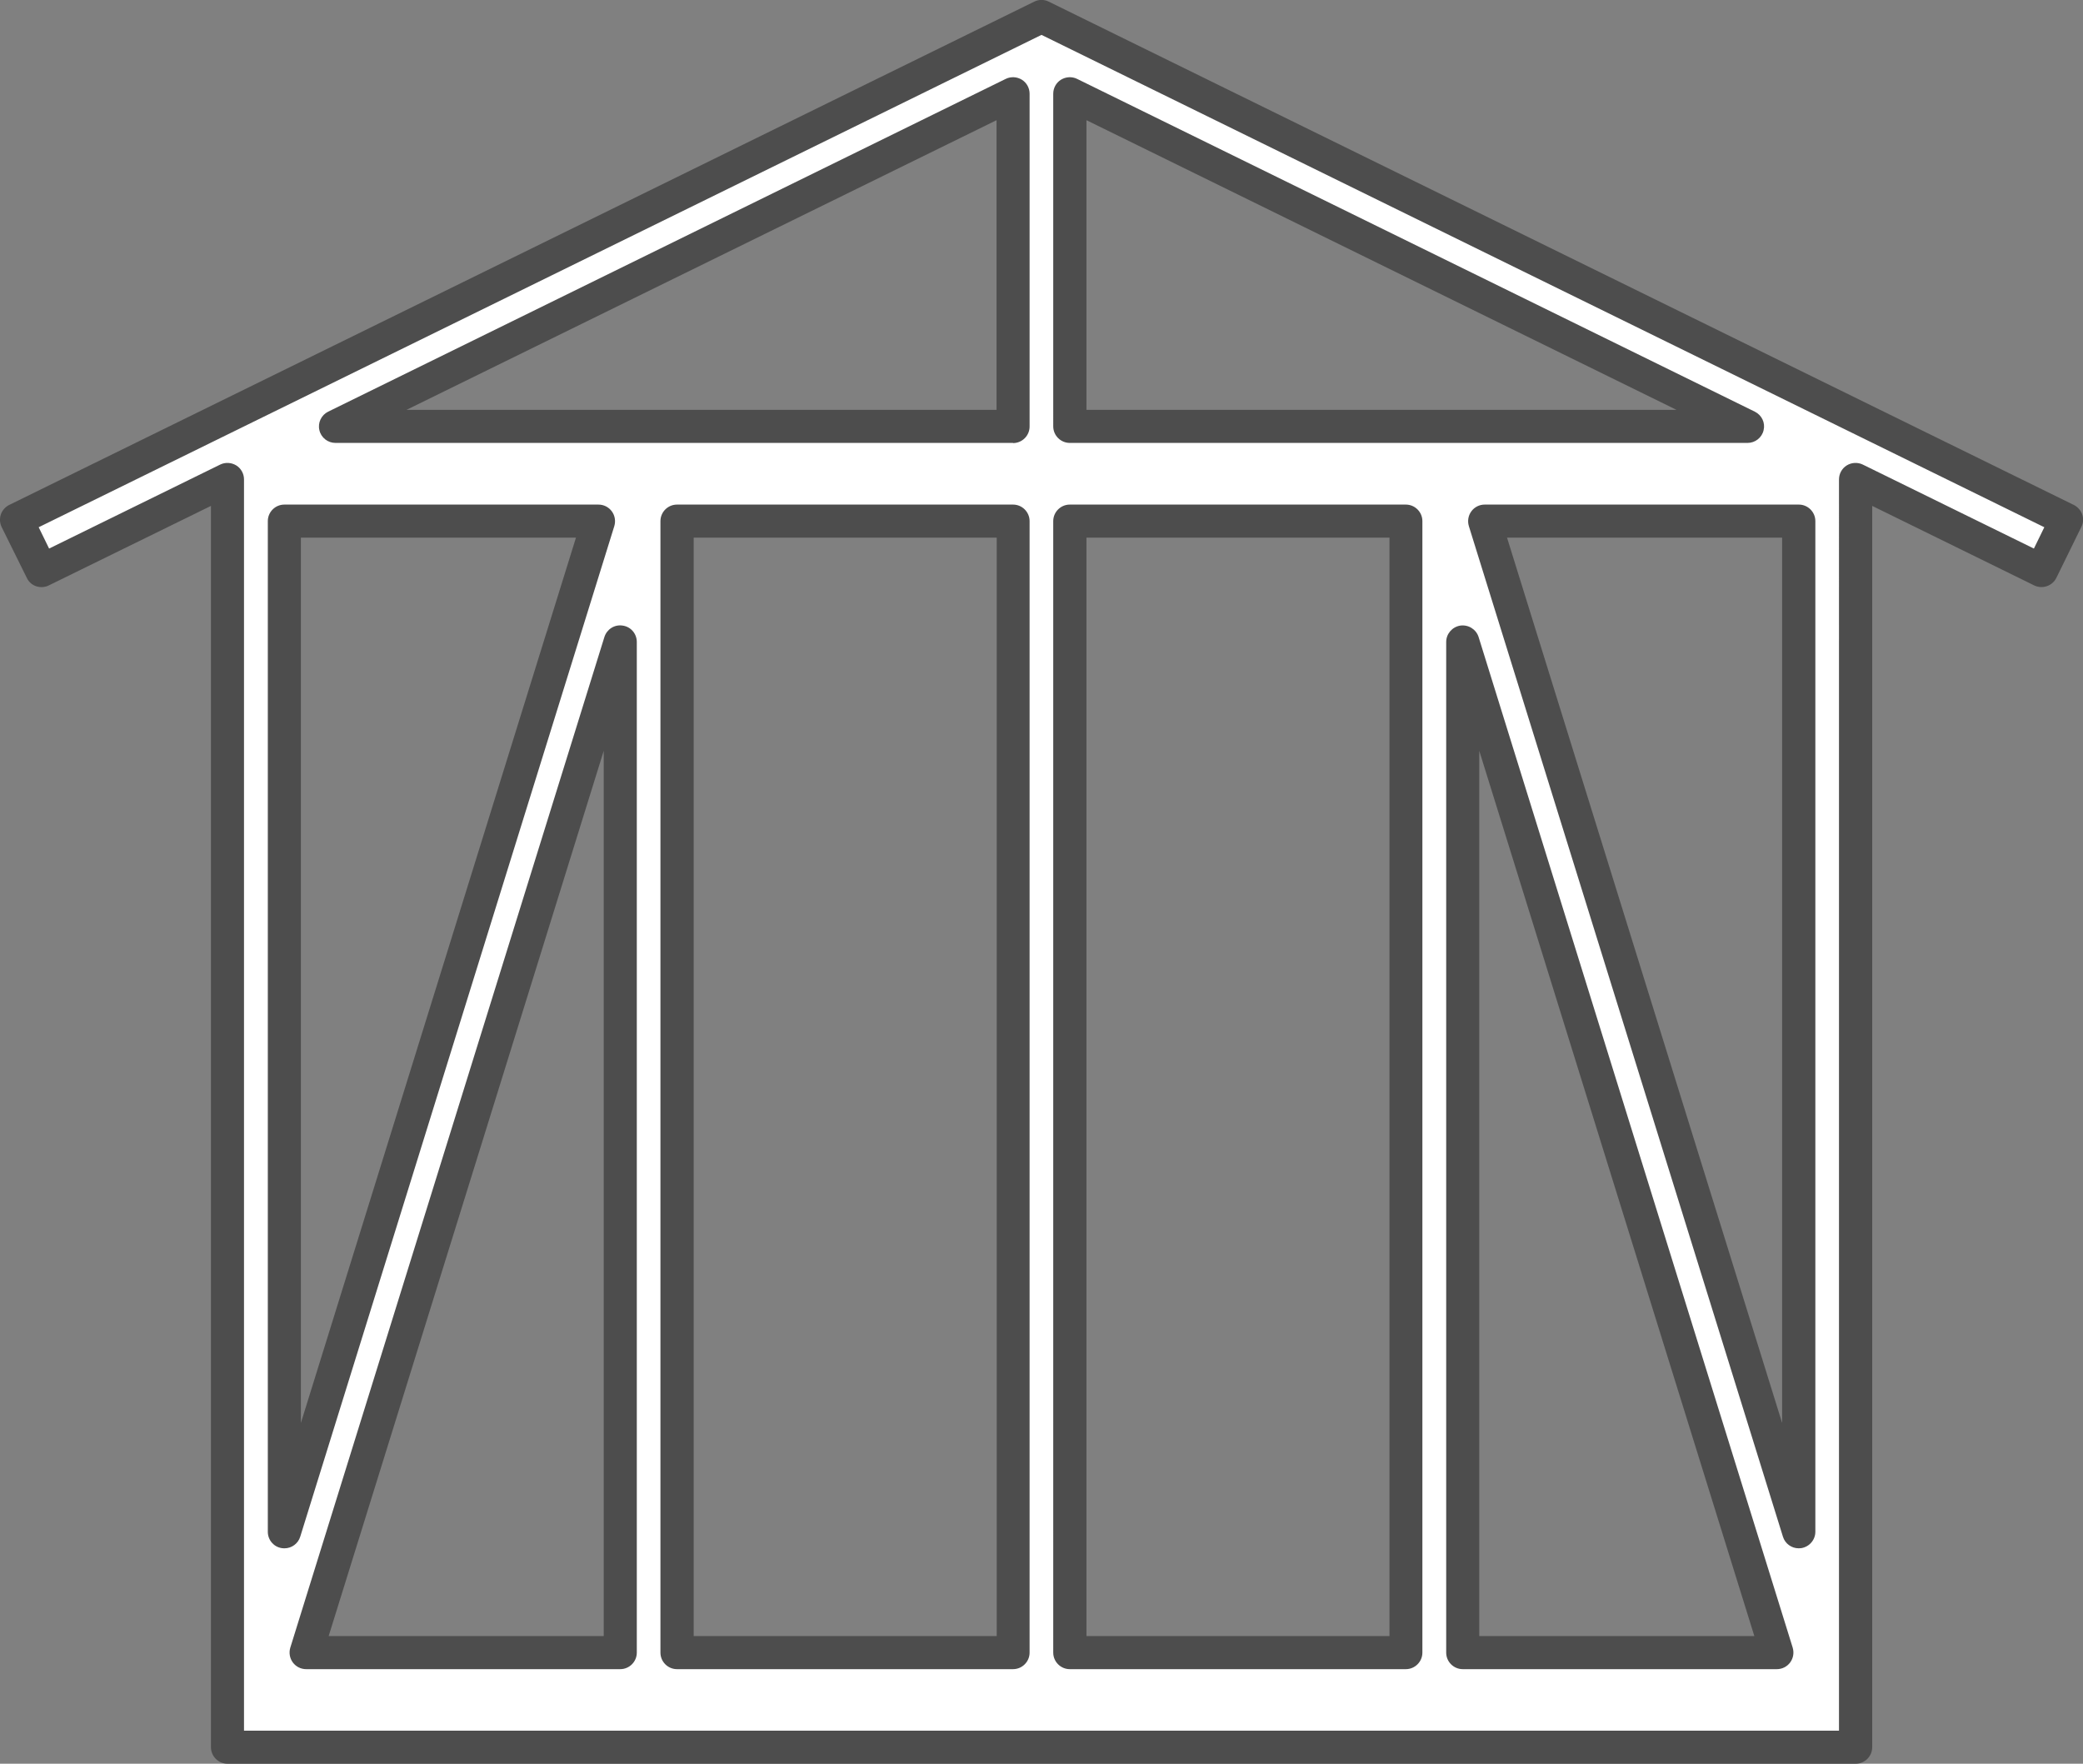
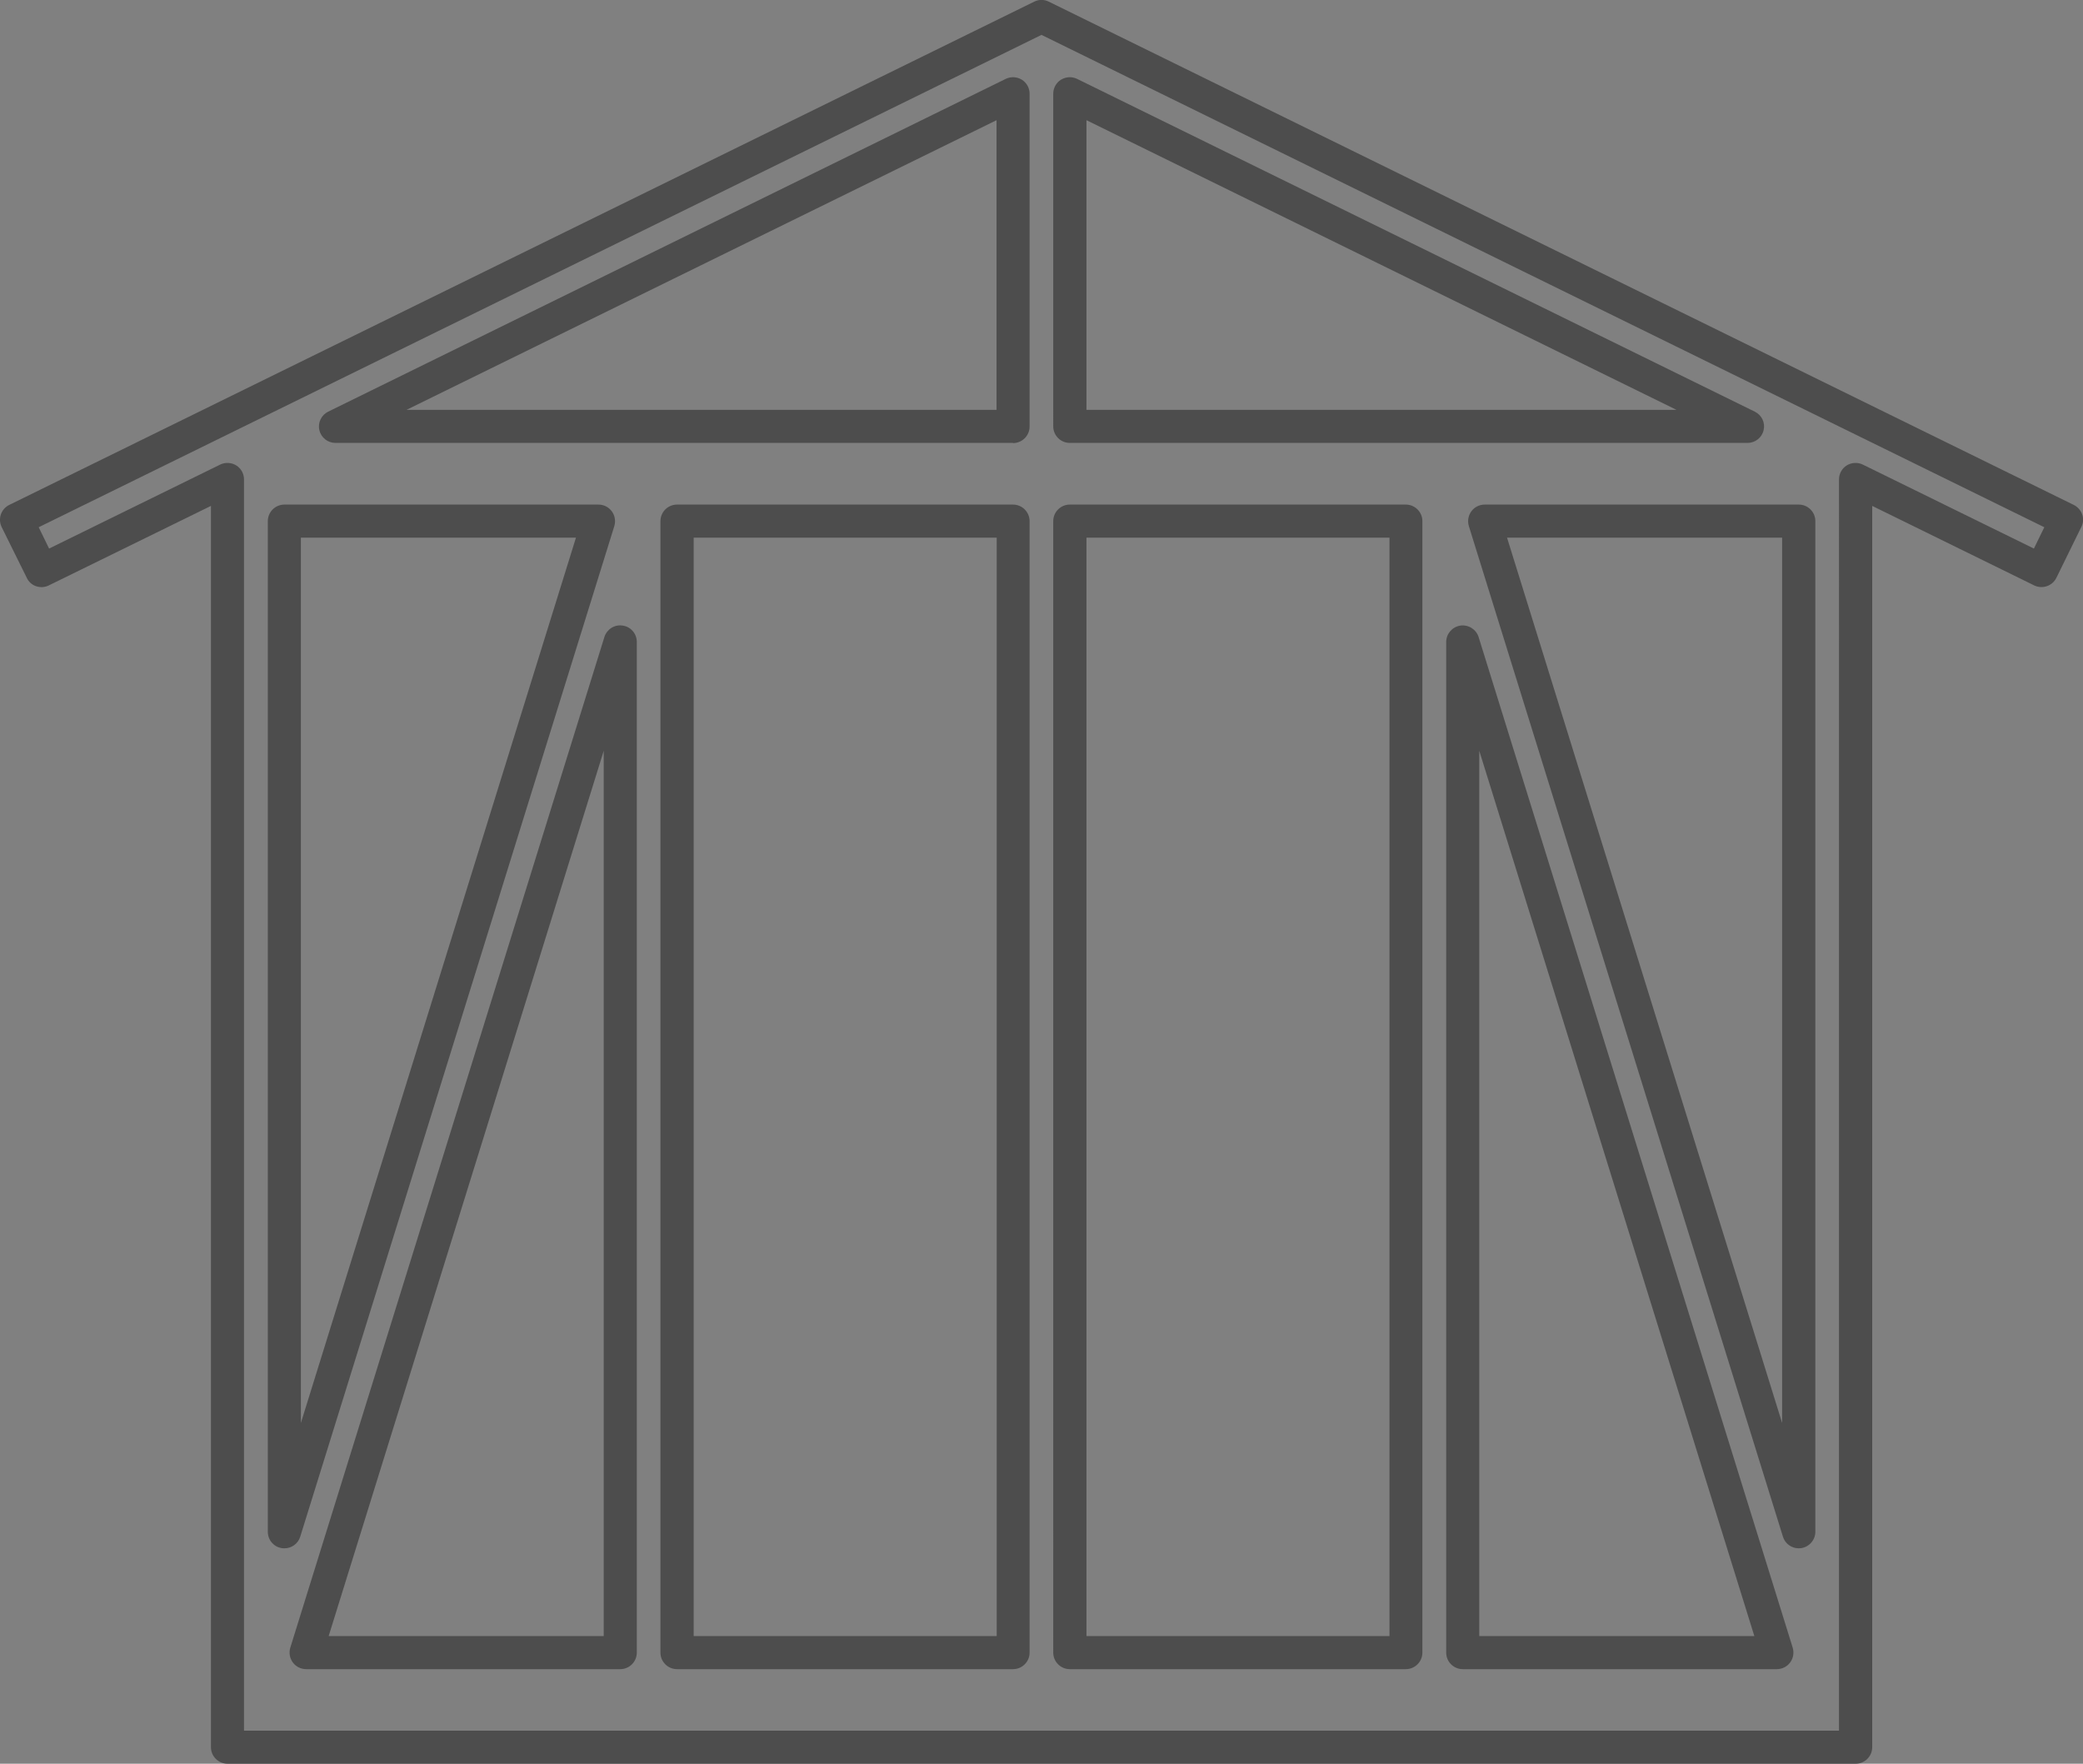
<svg xmlns="http://www.w3.org/2000/svg" id="_レイヤー_2" viewBox="0 0 126 106.68">
  <rect x="0" y="0" width="126" height="106.68" fill="#808080" stroke="none" />
  <defs>
    <style>.cls-1{fill:#4d4d4d;}.cls-2{fill:#fff;}</style>
  </defs>
  <g id="_メイン">
-     <path class="cls-2" d="M125,31.44L63,1,1,31.44l1.51,3.08,11.25-5.52v76.68h98.48V29l11.25,5.52,1.51-3.08ZM61.28,5.67v20.13H20.29L61.28,5.67ZM108.81,92.65l-19-61.13h19v61.13ZM107.48,99.96h-19v-61.13l19,61.13ZM85.04,99.96h-20.33V31.52h20.33v68.44ZM61.28,99.96h-20.33V31.52h20.33v68.44ZM37.52,38.82v61.13h-19l19-61.13ZM17.2,92.65V31.52h19l-19,61.13ZM64.72,25.79V5.67l41,20.13h-41Z" />
    <path class="cls-1" d="M112.24,106.68H13.76c-.55,0-1-.45-1-1V30.6l-9.81,4.81c-.24.12-.51.13-.76.05s-.46-.27-.57-.51L.1,31.88c-.24-.5-.04-1.09.46-1.34L62.56.1c.28-.14.6-.14.88,0l62,30.44c.24.12.42.32.51.57s.07.53-.05.76l-1.51,3.08c-.24.49-.84.7-1.34.46l-9.8-4.81v75.08c0,.55-.45,1-1,1ZM14.76,104.68h96.48V29c0-.35.18-.67.47-.85.29-.18.66-.2.97-.05l10.35,5.08.63-1.29L63,2.11,2.34,31.89l.63,1.29,10.35-5.08c.31-.15.67-.13.97.05.29.18.47.5.47.85v75.68ZM107.48,100.96h-19c-.55,0-1-.45-1-1v-61.13c0-.49.36-.91.85-.99.49-.07.96.22,1.11.69l19,61.13c.09.3.04.63-.15.89-.19.26-.49.41-.81.41ZM89.48,98.96h16.64l-16.64-53.55v53.55ZM85.04,100.96h-20.33c-.55,0-1-.45-1-1V31.52c0-.55.45-1,1-1h20.33c.55,0,1,.45,1,1v68.44c0,.55-.45,1-1,1ZM65.72,98.96h18.33V32.52h-18.33v66.44ZM61.28,100.96h-20.33c-.55,0-1-.45-1-1V31.52c0-.55.45-1,1-1h20.33c.55,0,1,.45,1,1v68.44c0,.55-.45,1-1,1ZM41.96,98.96h18.33V32.52h-18.33v66.44ZM37.52,100.96h-19c-.32,0-.62-.15-.81-.41-.19-.26-.24-.59-.15-.89l19-61.13c.15-.47.61-.77,1.11-.69.49.07.85.49.85.99v61.13c0,.55-.45,1-1,1ZM19.88,98.96h16.64v-53.55l-16.64,53.55ZM17.2,93.65s-.1,0-.15-.01c-.49-.07-.85-.49-.85-.99V31.52c0-.55.45-1,1-1h19c.32,0,.62.15.81.41.19.26.24.59.15.89l-19,61.13c-.13.42-.52.7-.95.7ZM18.2,32.52v53.55l16.64-53.55h-16.64ZM108.8,93.65c-.43,0-.82-.28-.95-.7l-19-61.13c-.09-.3-.04-.63.15-.89.19-.26.49-.41.81-.41h19c.55,0,1,.45,1,1v61.13c0,.49-.36.91-.85.99-.05,0-.1.01-.15.01ZM91.16,32.52l16.64,53.55v-53.55h-16.64ZM105.71,26.79h-41c-.55,0-1-.45-1-1V5.67c0-.35.18-.67.47-.85.3-.18.66-.2.97-.05l41,20.13c.42.21.64.67.53,1.12-.1.45-.51.77-.97.77ZM65.72,24.79h35.69L65.72,7.27v17.52ZM61.28,26.79H20.29c-.46,0-.87-.32-.97-.77-.11-.45.12-.92.53-1.12L60.84,4.77c.31-.15.67-.13.97.05.29.18.47.5.47.85v20.13c0,.55-.45,1-1,1ZM24.59,24.79h35.69V7.27L24.59,24.79Z" />
  </g>
</svg>